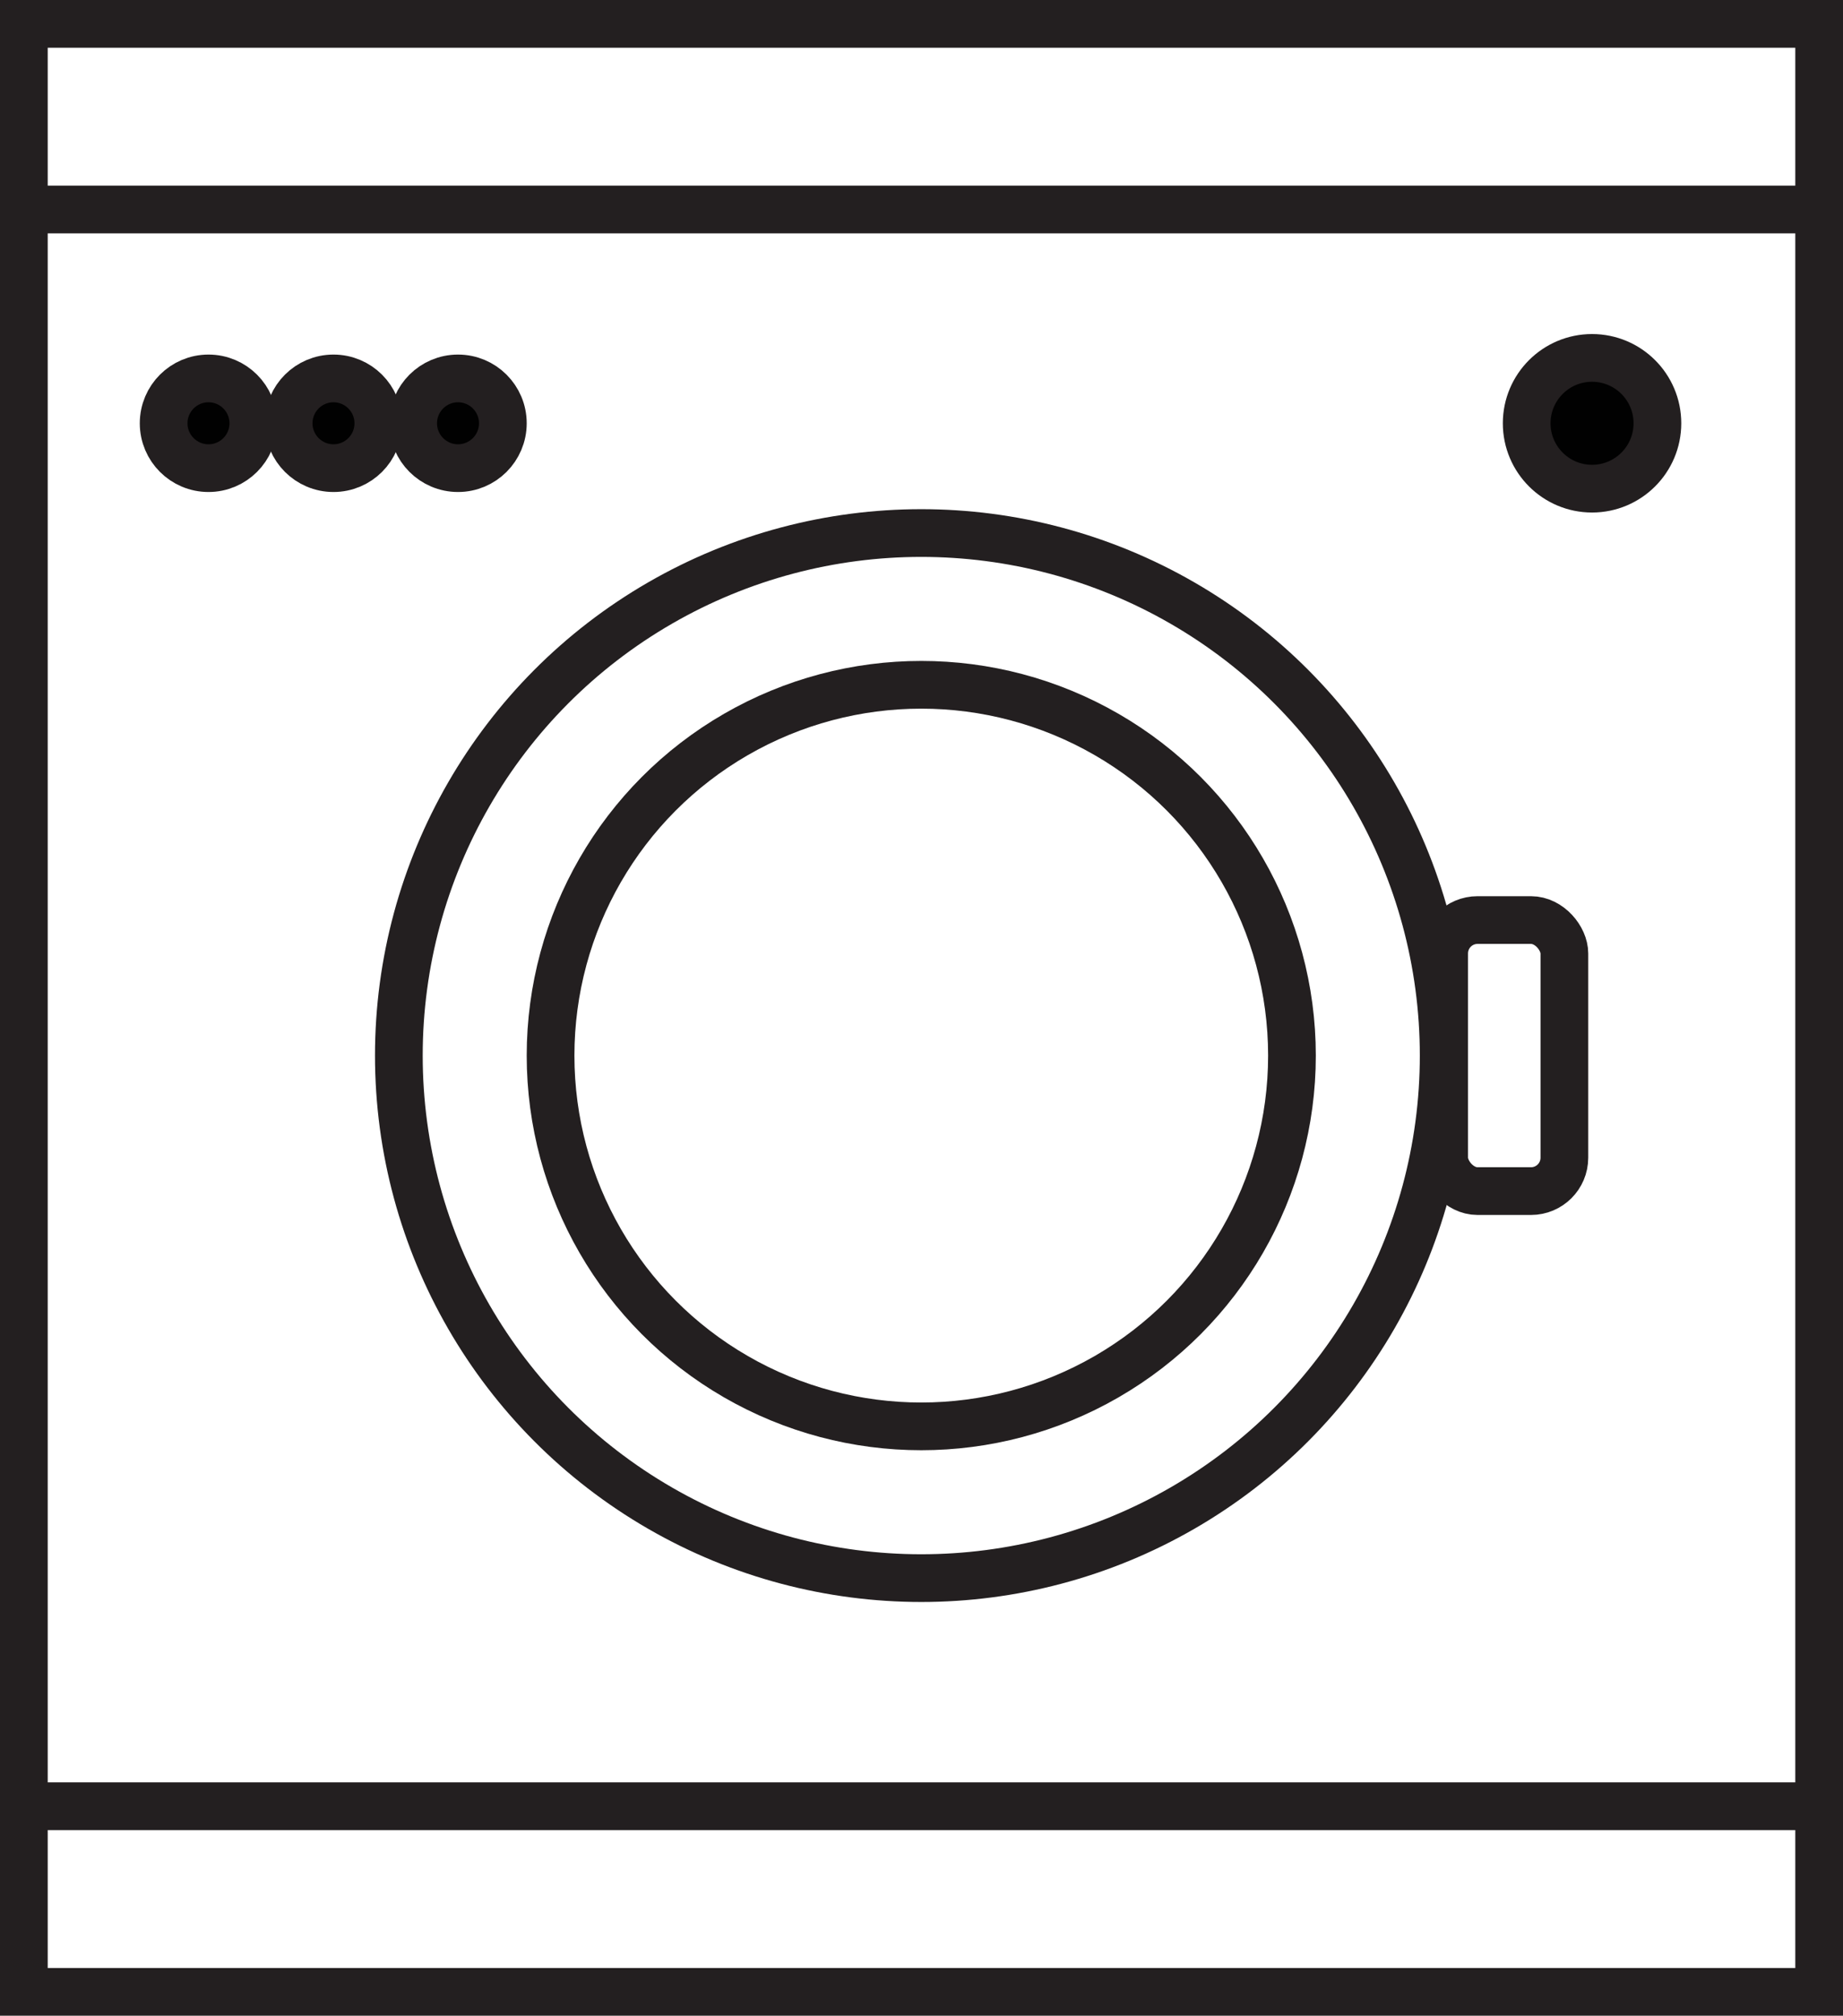
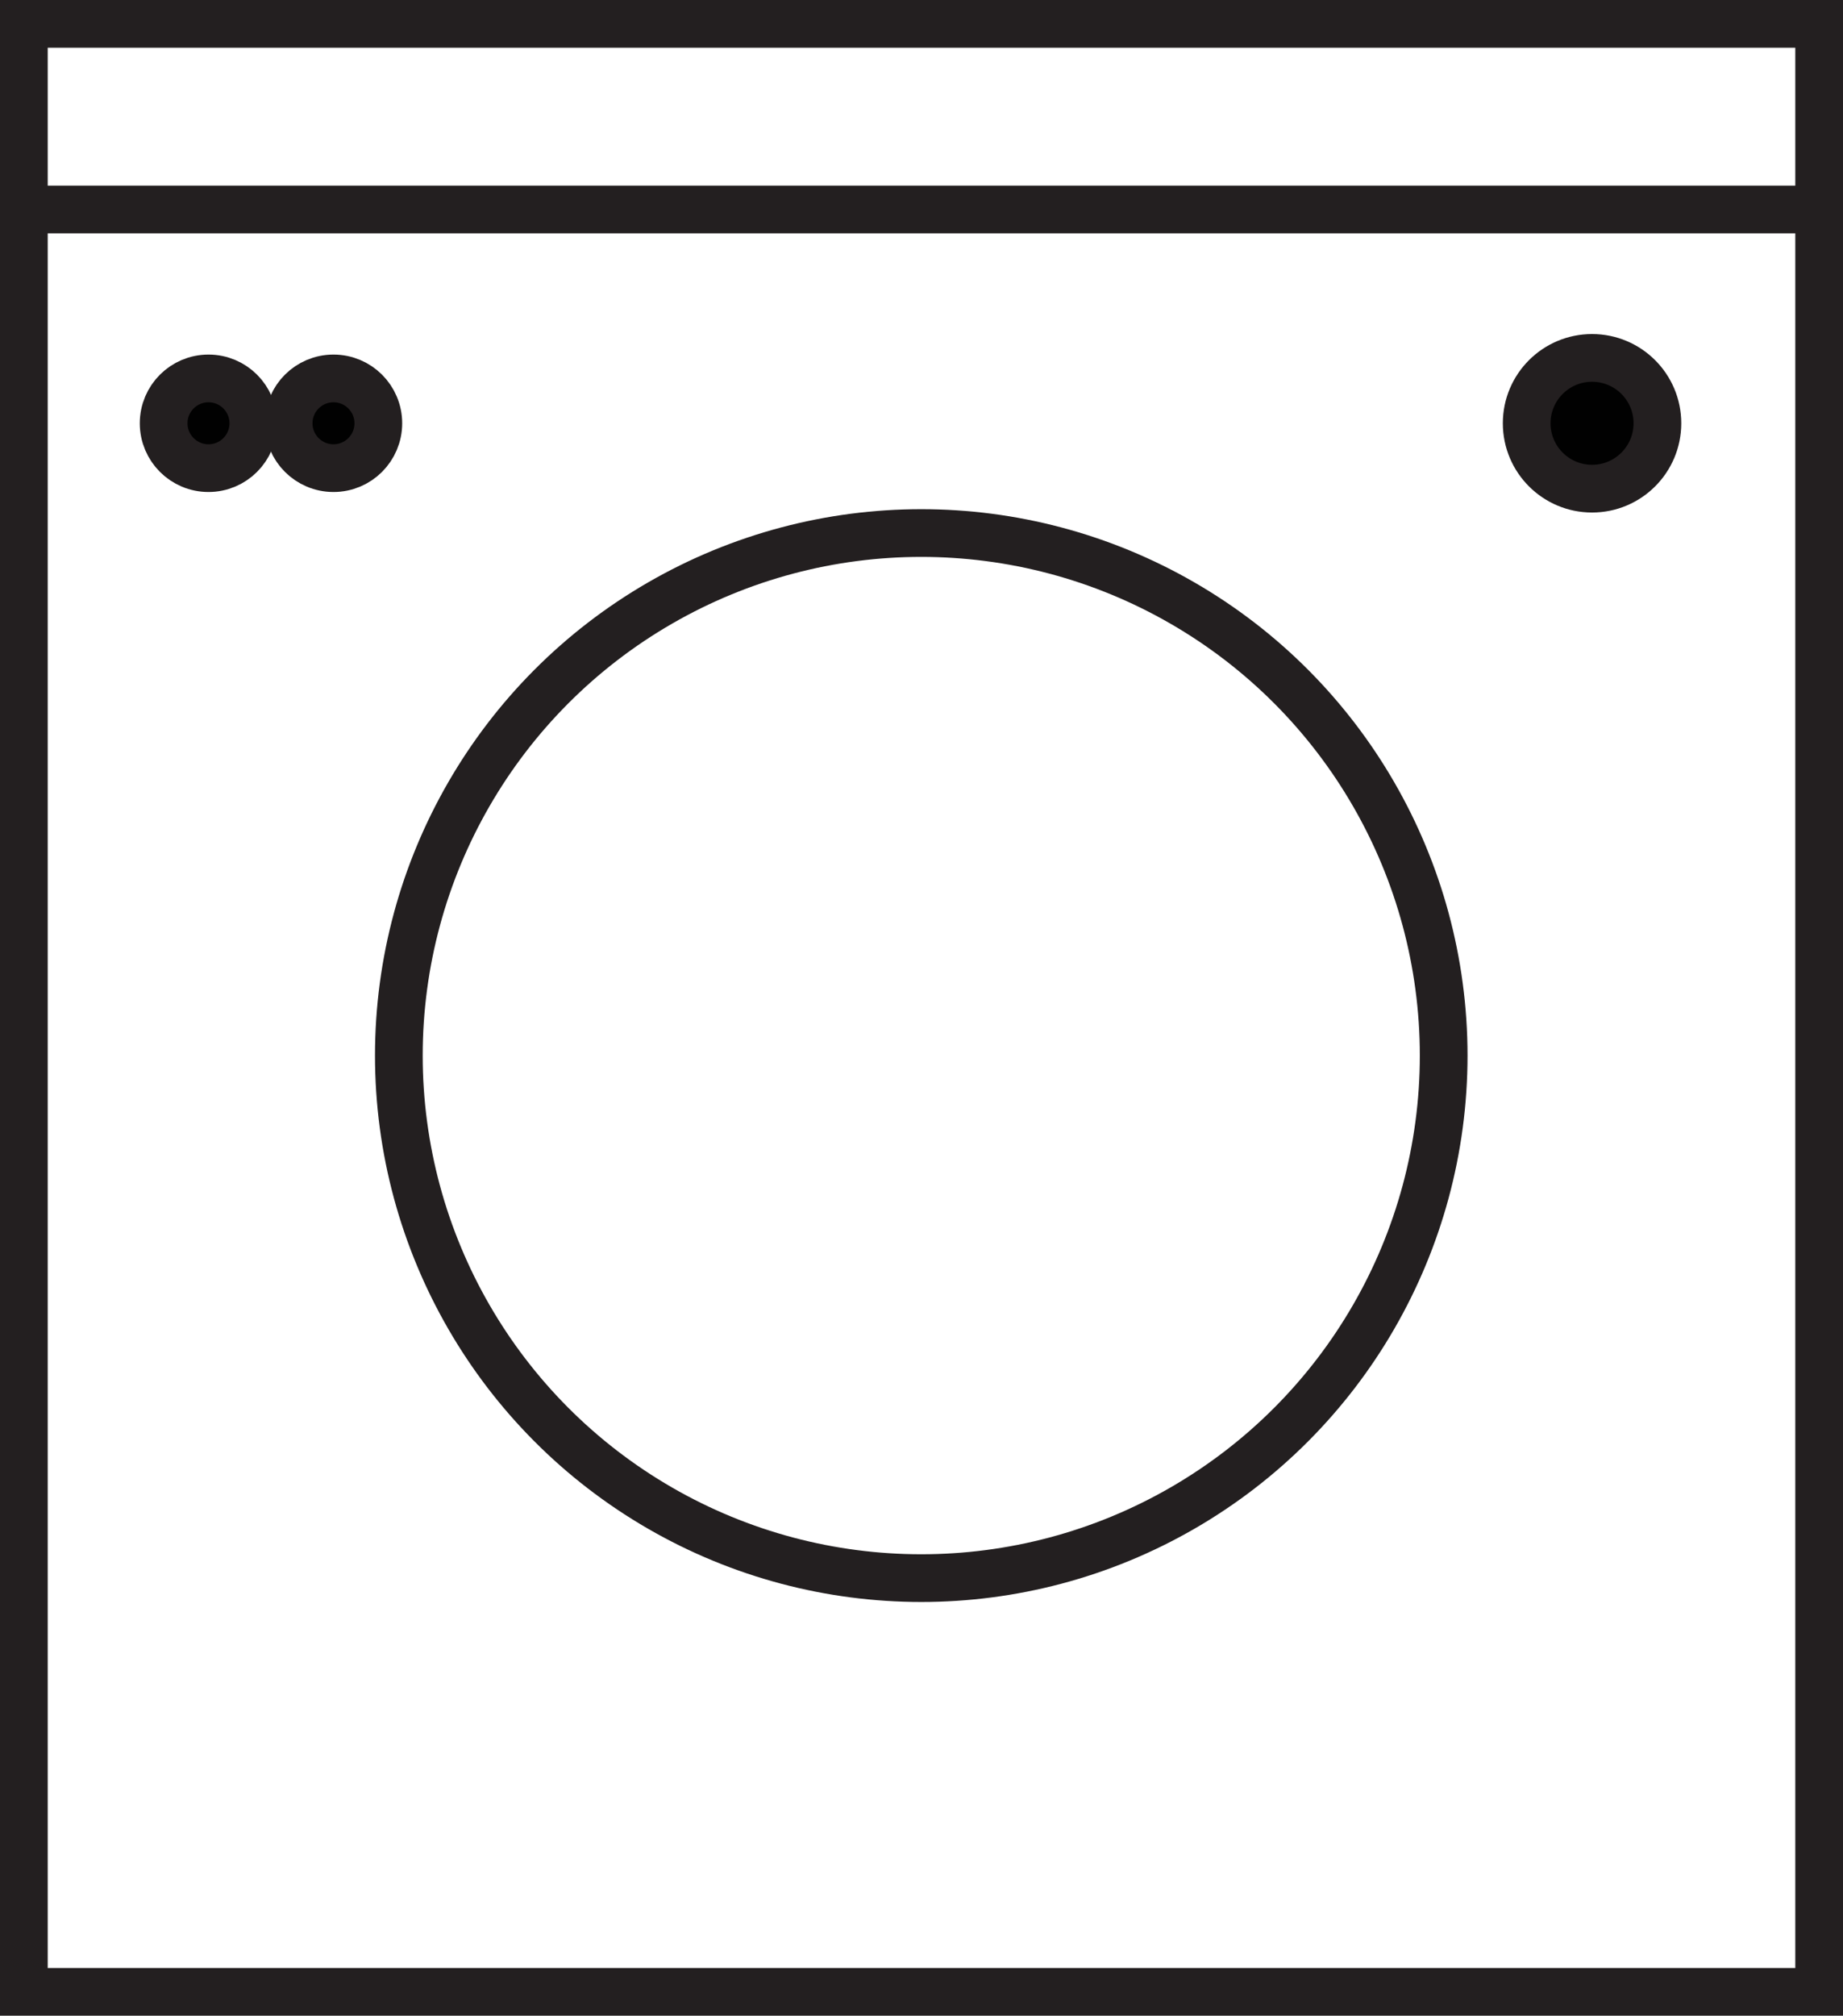
<svg xmlns="http://www.w3.org/2000/svg" viewBox="0 0 38.63 42.24">
  <defs>
    <style>.cls-1 {
                            fill: none;
                        }

                        .cls-1, .cls-2 {
                            stroke: #231f20;
                            stroke-miterlimit: 10;
                        }

                        .cls-2 {
                            fill: #010101;
                        }</style>
  </defs>
  <g id="Layer_2" data-name="Layer 2">
    <g id="Layer_1-2" data-name="Layer 1">
      <rect class="cls-1" x="0.5" y="0.5" width="37.63" height="41.24" />
      <circle class="cls-2" cx="4.37" cy="8.87" r="0.94" />
      <circle class="cls-2" cx="6.99" cy="8.87" r="0.94" />
-       <circle class="cls-2" cx="9.6" cy="8.87" r="0.94" />
      <circle class="cls-2" cx="33.37" cy="8.87" r="1.37" />
-       <circle class="cls-1" cx="19.31" cy="22.12" r="7.77" />
      <circle class="cls-1" cx="19.31" cy="22.12" r="10.95" />
-       <rect class="cls-1" x="30.27" y="19.28" width="2.52" height="5.68" rx="0.7" />
-       <line class="cls-1" x1="0.74" y1="37.85" x2="38.37" y2="37.85" />
      <line class="cls-1" x1="0.74" y1="4.39" x2="38.37" y2="4.39" />
    </g>
  </g>
</svg>